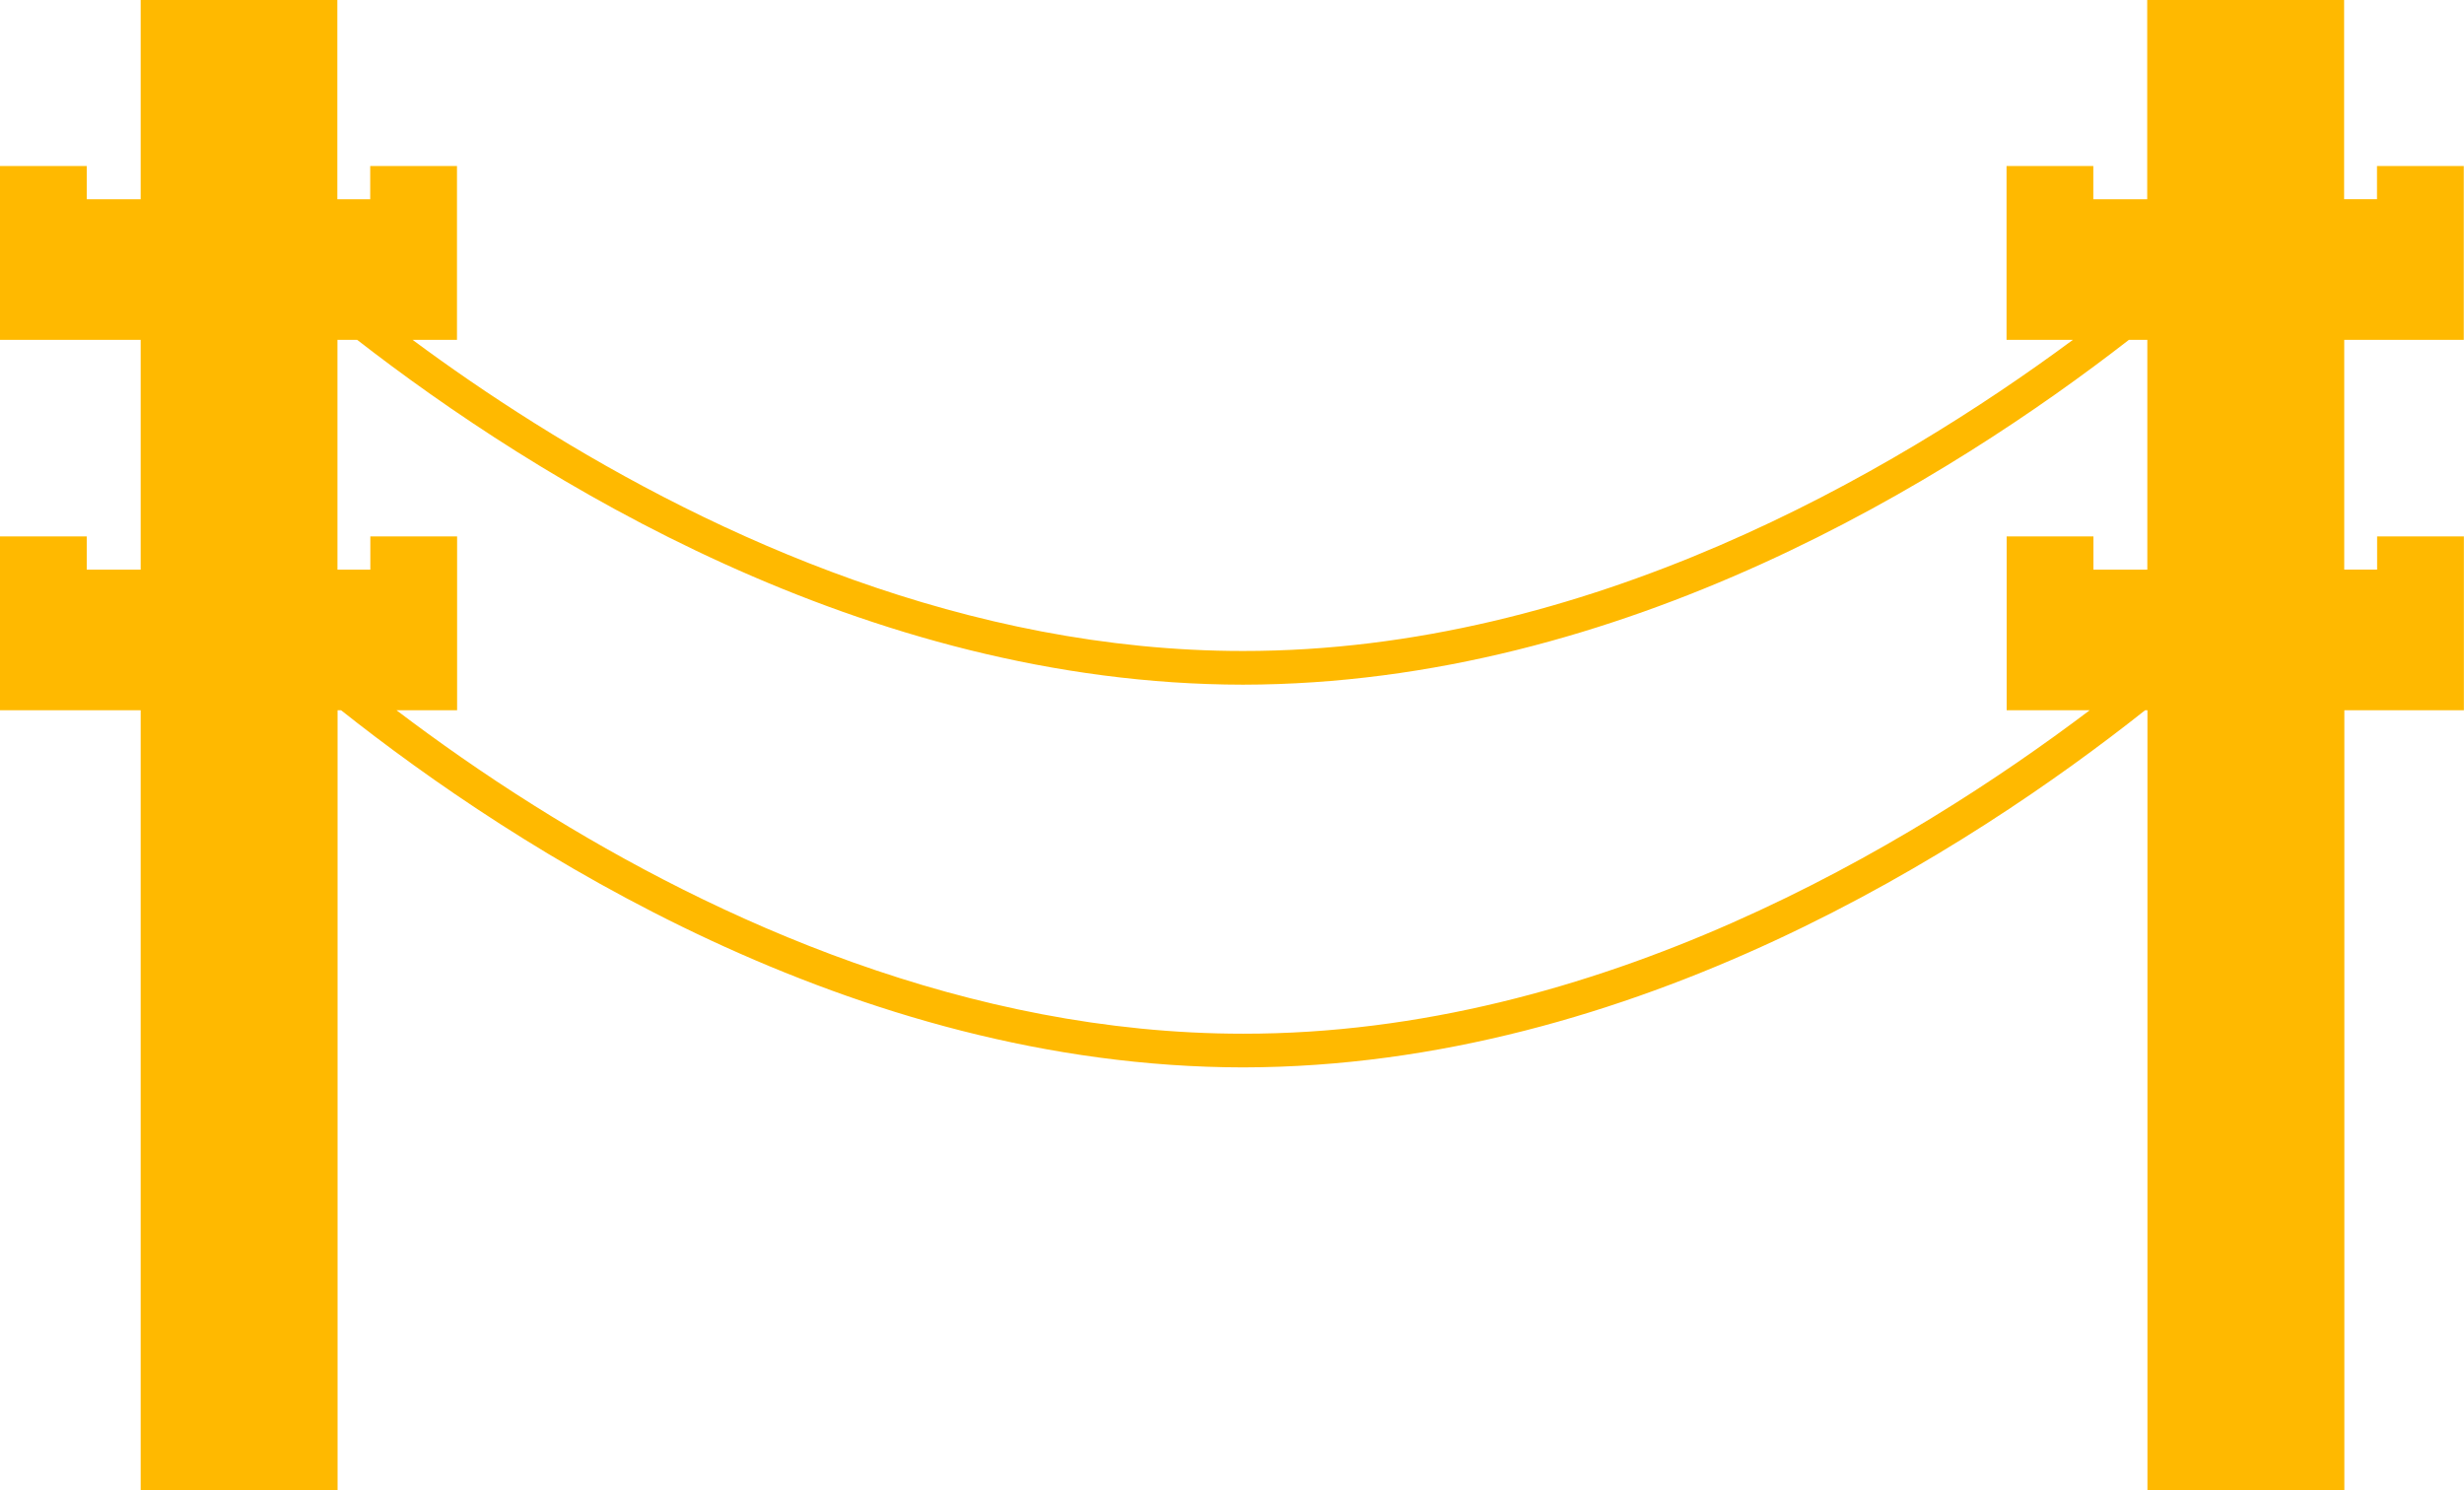
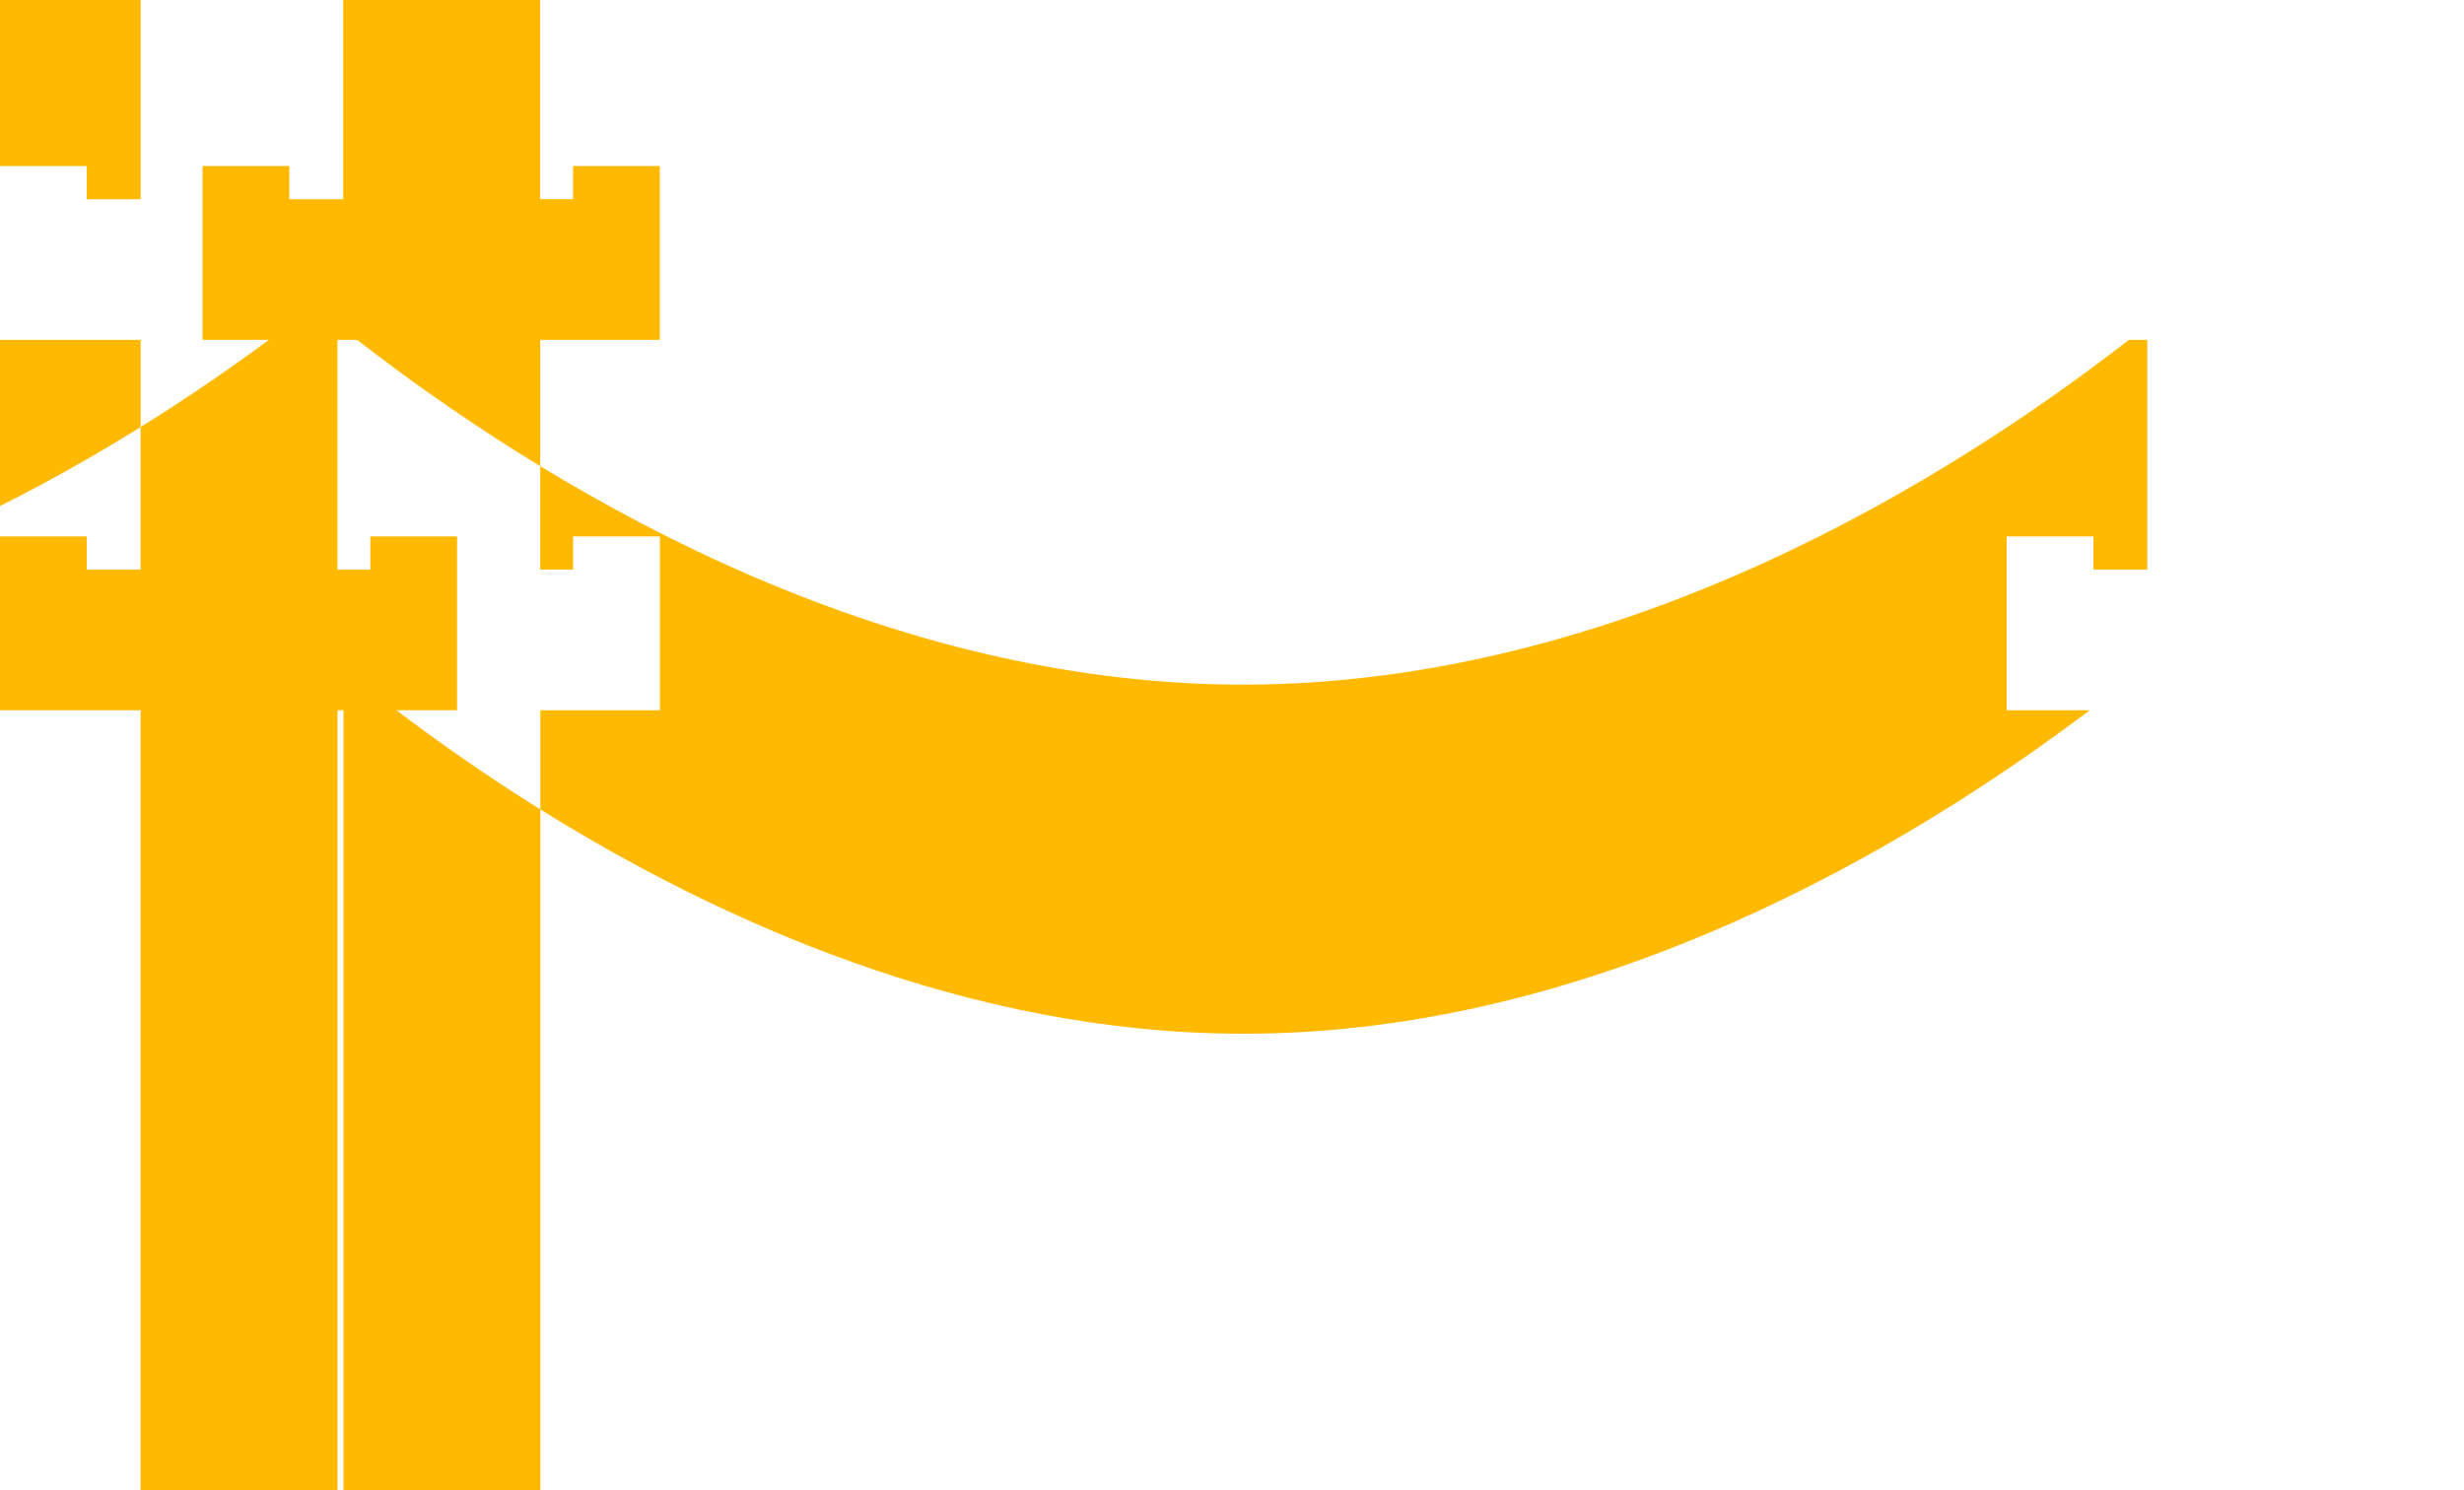
<svg xmlns="http://www.w3.org/2000/svg" id="_レイヤー_2" data-name="レイヤー 2" viewBox="0 0 209.85 126.92">
  <defs>
    <style>
      .cls-1 {
        fill: #ffb900;
      }
    </style>
  </defs>
  <g id="_テキスト" data-name="テキスト">
-     <path class="cls-1" d="M11.98,126.92h16.77V60.5h.3c14.77,11.71,43.5,30.38,76.82,30.42,33.32-.05,62.05-18.71,76.82-30.42h.2v66.42h16.77V60.5h10.18v-14.81h-7.39v2.83h-2.8v-19.57h10.18v-14.81h-7.39v2.83h-2.8V0h-16.77v16.97h-4.59v-2.83h-7.39v14.81h5.65c-15.4,11.39-41.4,26.53-70.69,26.5-23.46,0-44.83-9.67-60.33-19.41-3.84-2.41-7.32-4.82-10.38-7.09h3.78v-14.81h-7.39v2.83h-2.8V0H11.98v16.97h-4.59v-2.83H0v14.81h11.98v19.57h-4.59v-2.83H0v14.81h11.98v66.42ZM28.75,28.95h1.67c15.12,11.74,43.08,29.33,75.44,29.37,32.37-.04,60.33-17.63,75.45-29.37h1.57v19.57h-4.59v-2.83h-7.39v14.81h7.07c-15.19,11.48-41.91,27.59-72.11,27.55-23.46,0-44.83-9.67-60.33-19.41-4.46-2.8-8.37-5.57-11.76-8.14h5.16v-14.81h-7.39v2.83h-2.8v-19.57Z" />
+     <path class="cls-1" d="M11.98,126.92h16.77V60.5h.3h.2v66.42h16.77V60.5h10.18v-14.81h-7.39v2.83h-2.8v-19.57h10.18v-14.81h-7.39v2.83h-2.8V0h-16.77v16.97h-4.59v-2.83h-7.39v14.81h5.65c-15.4,11.39-41.4,26.53-70.69,26.5-23.46,0-44.83-9.67-60.33-19.41-3.84-2.41-7.32-4.82-10.38-7.09h3.78v-14.81h-7.39v2.83h-2.8V0H11.98v16.97h-4.59v-2.83H0v14.81h11.98v19.57h-4.59v-2.83H0v14.81h11.98v66.42ZM28.75,28.95h1.67c15.12,11.74,43.08,29.33,75.44,29.37,32.37-.04,60.33-17.63,75.45-29.37h1.57v19.57h-4.59v-2.83h-7.39v14.81h7.07c-15.19,11.48-41.91,27.59-72.11,27.55-23.46,0-44.83-9.67-60.33-19.41-4.46-2.8-8.37-5.57-11.76-8.14h5.16v-14.81h-7.39v2.83h-2.8v-19.57Z" />
  </g>
</svg>